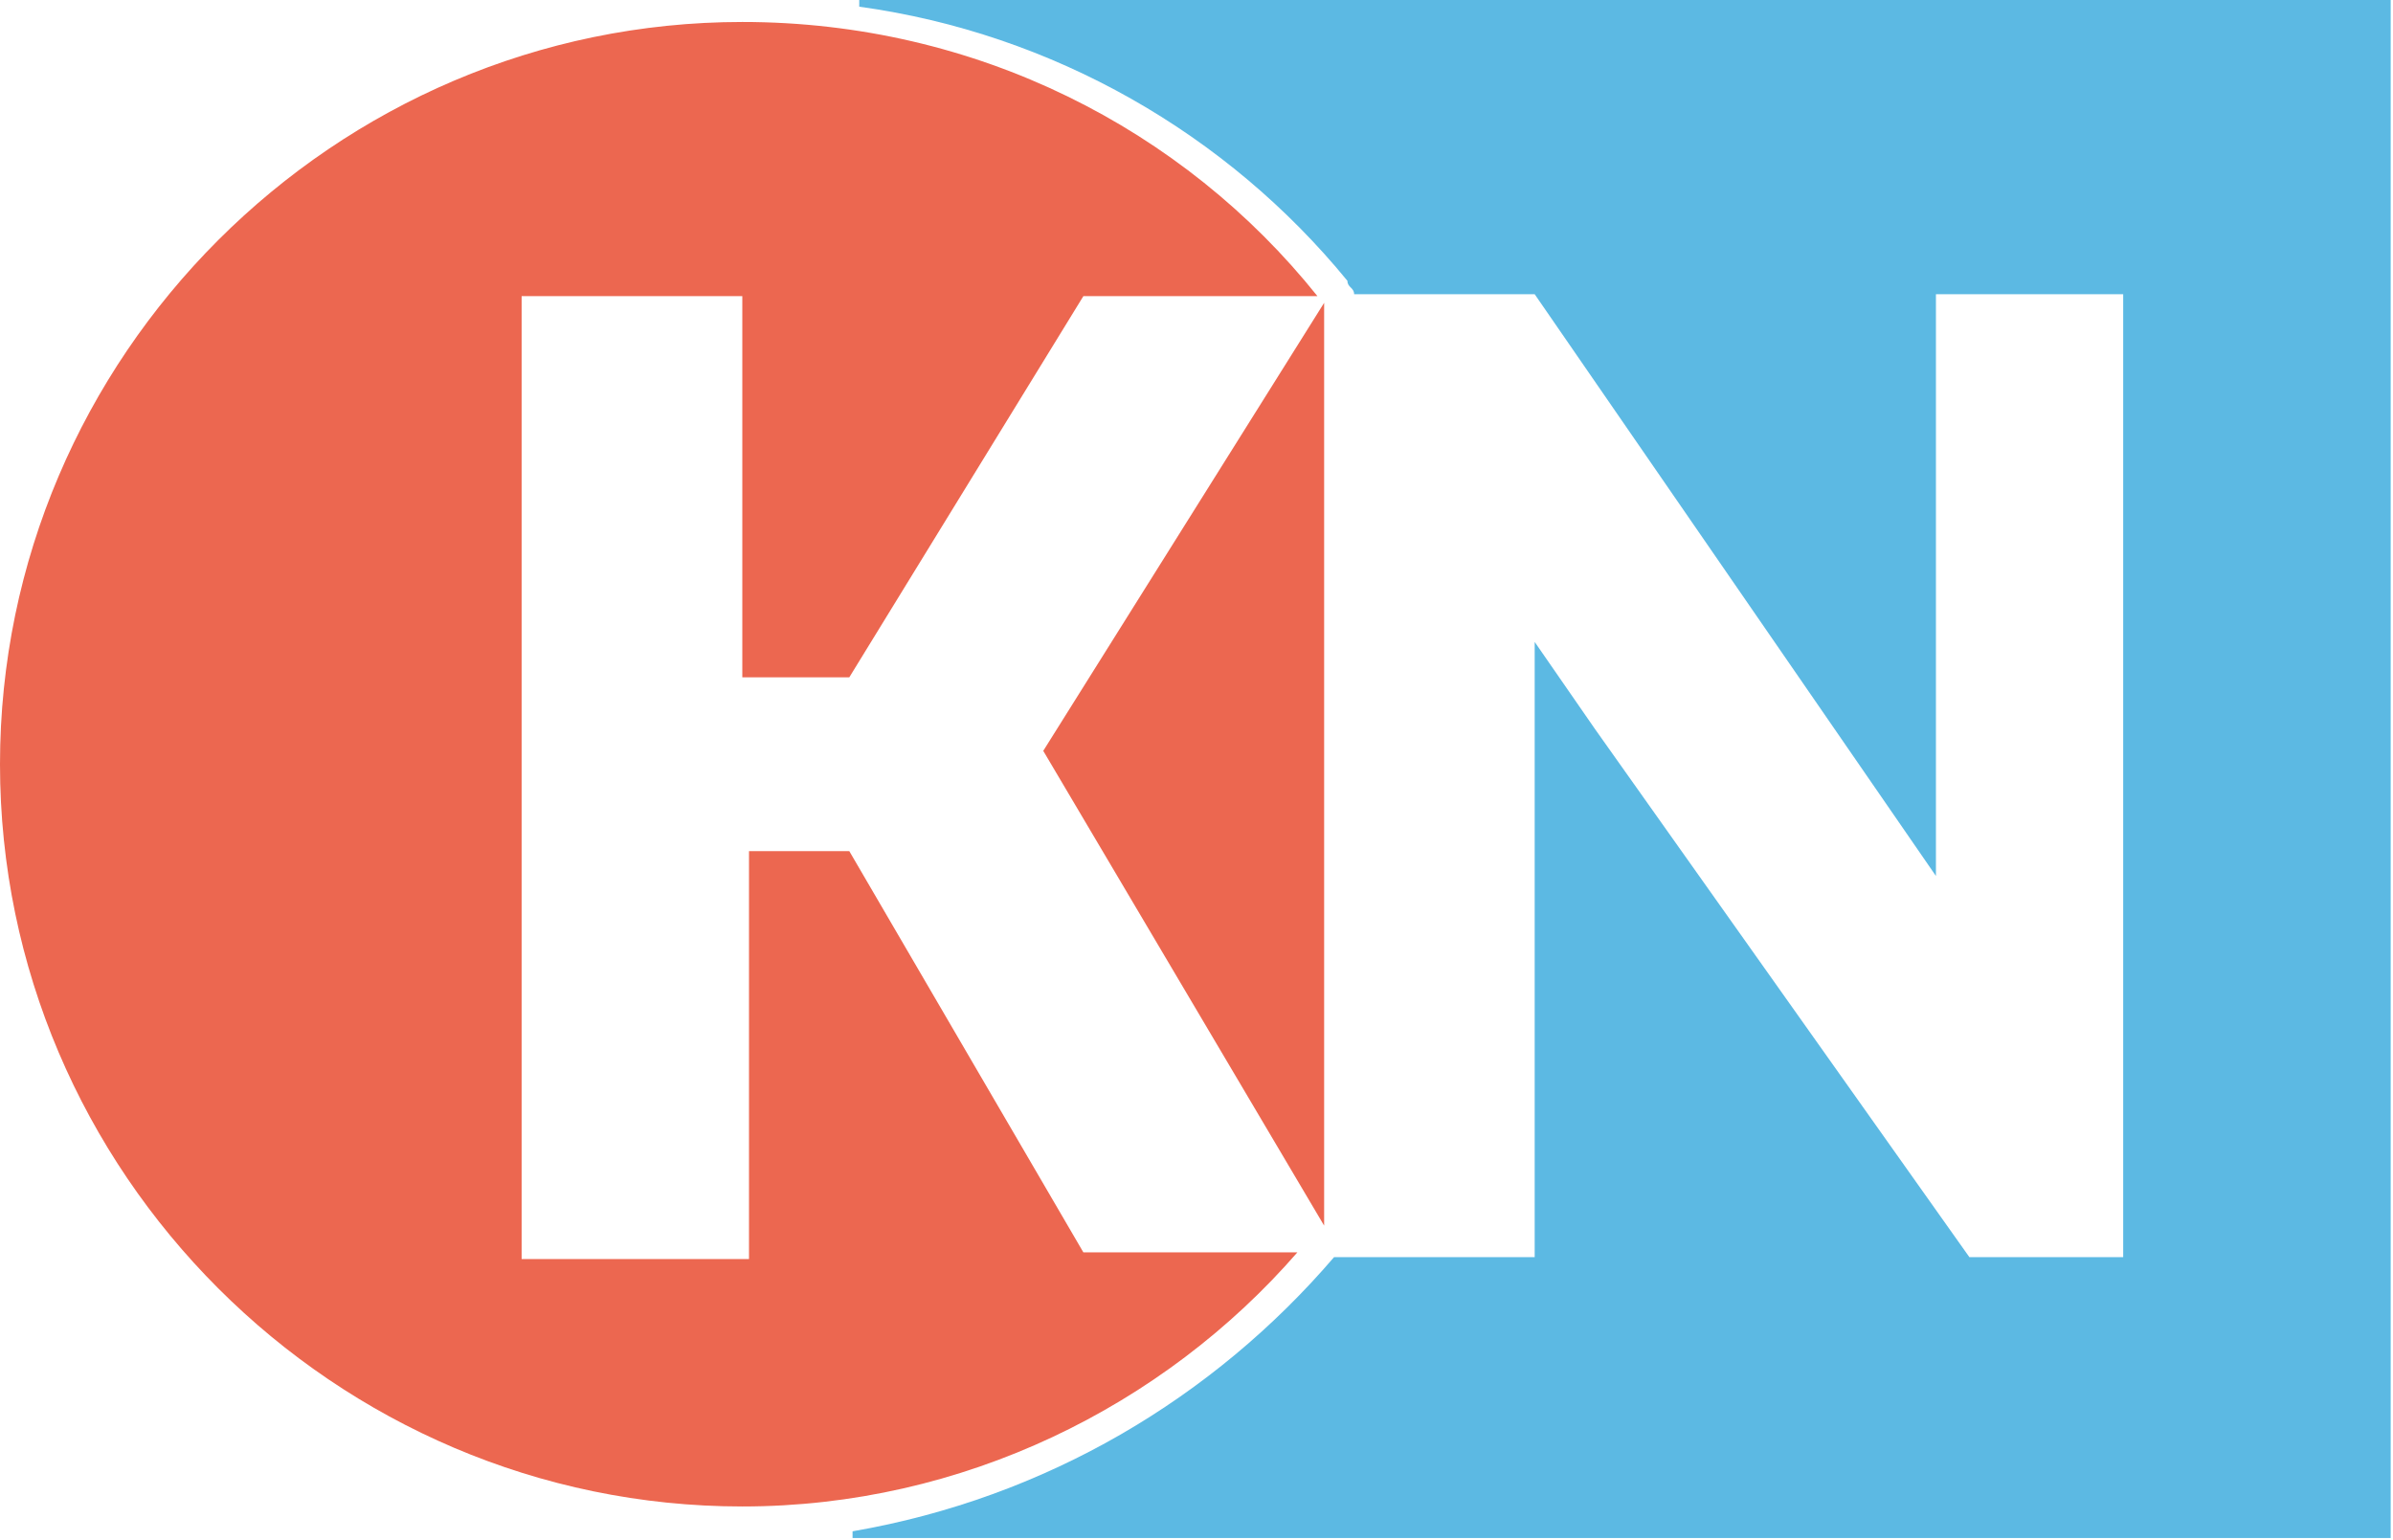
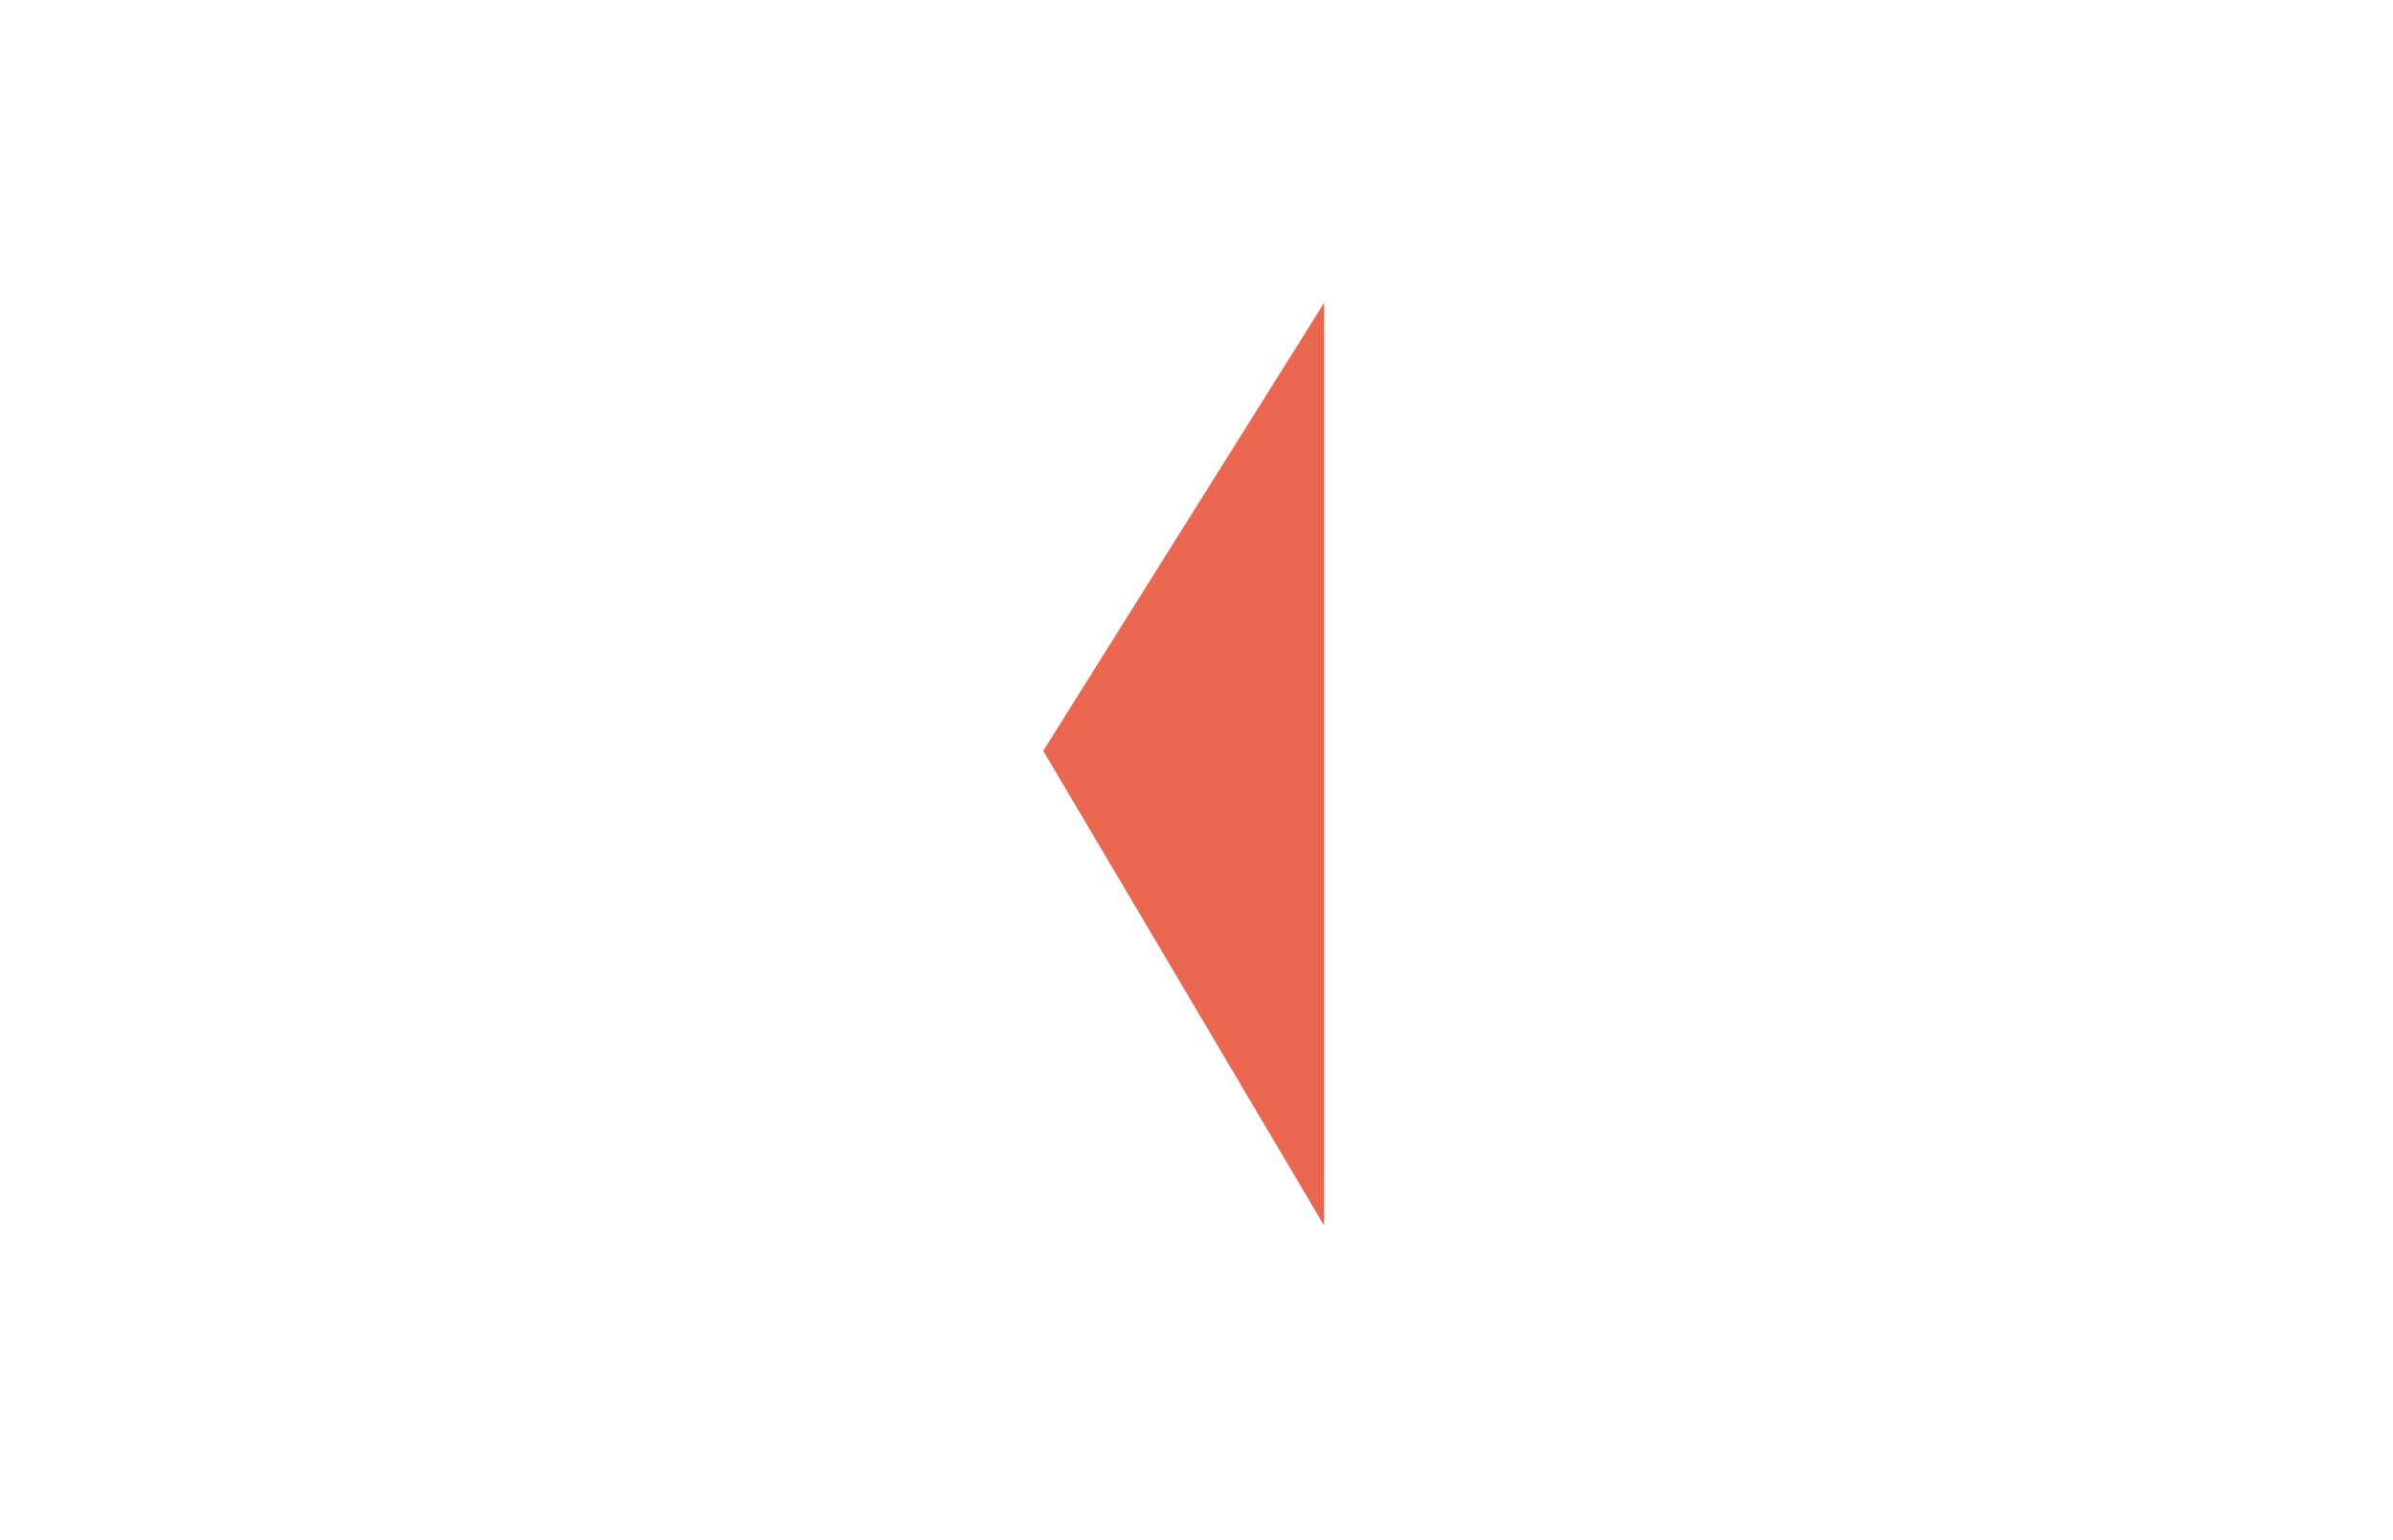
<svg xmlns="http://www.w3.org/2000/svg" width="564" height="363" viewBox="0 0 564 363" fill="none">
-   <path opacity="0.75" d="M200.172 200.624H176.53V296.769H122.941V69.802H174.954V159.643H200.172L255.338 69.802H310.504C278.98 30.398 230.119 5.18 174.954 5.18C78.808 5.18 0 83.988 0 180.134C0 276.279 78.808 355.087 174.954 355.087C226.967 355.087 274.252 331.445 305.775 295.193H255.338L200.172 200.624Z" fill="#E53516" />
  <path opacity="0.75" d="M312.082 71.379L245.883 176.982L312.082 288.889" fill="#E53516" />
-   <path opacity="0.7" d="M202.514 0V1.576C248.222 7.881 289.202 31.523 317.573 66.199C317.573 67.775 319.15 67.775 319.15 69.351H361.706L456.275 206.477V69.351H500.408V296.318H464.156L375.891 171.801L361.706 151.311V176.53V296.318H314.421C286.05 329.417 246.646 353.06 200.938 360.941V362.517H563.454V0H202.514Z" fill="#189CD8" />
</svg>